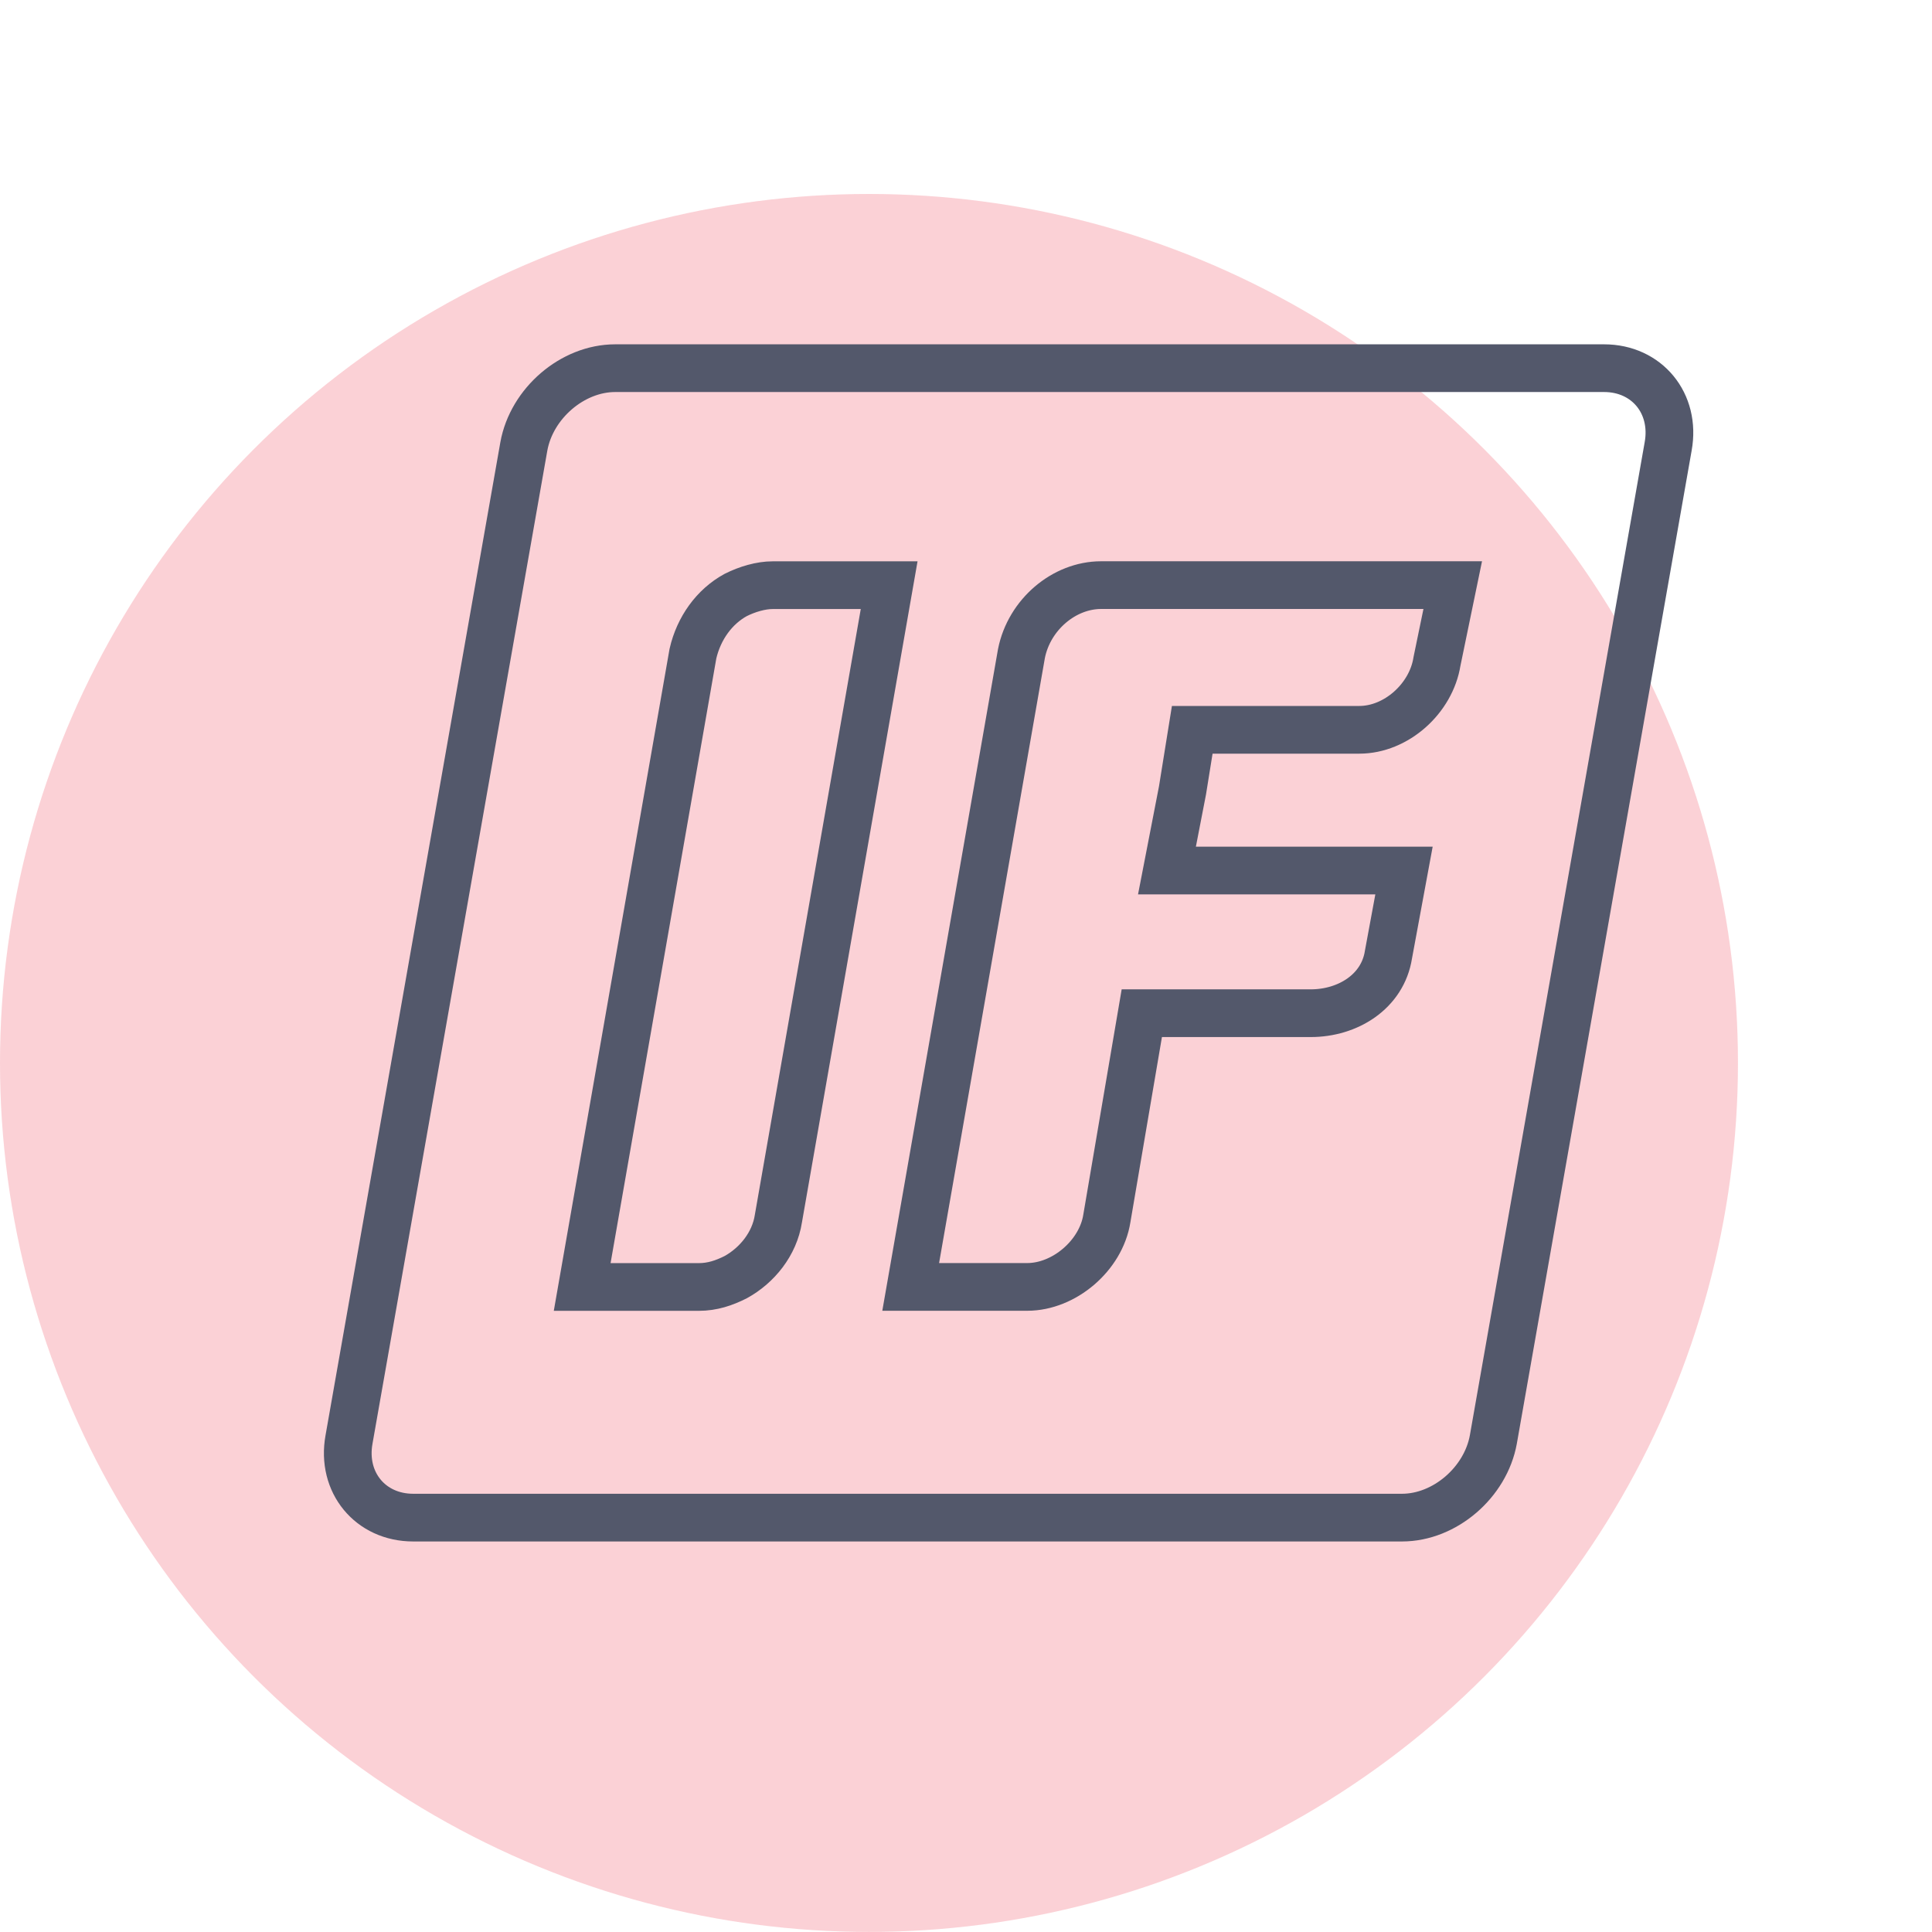
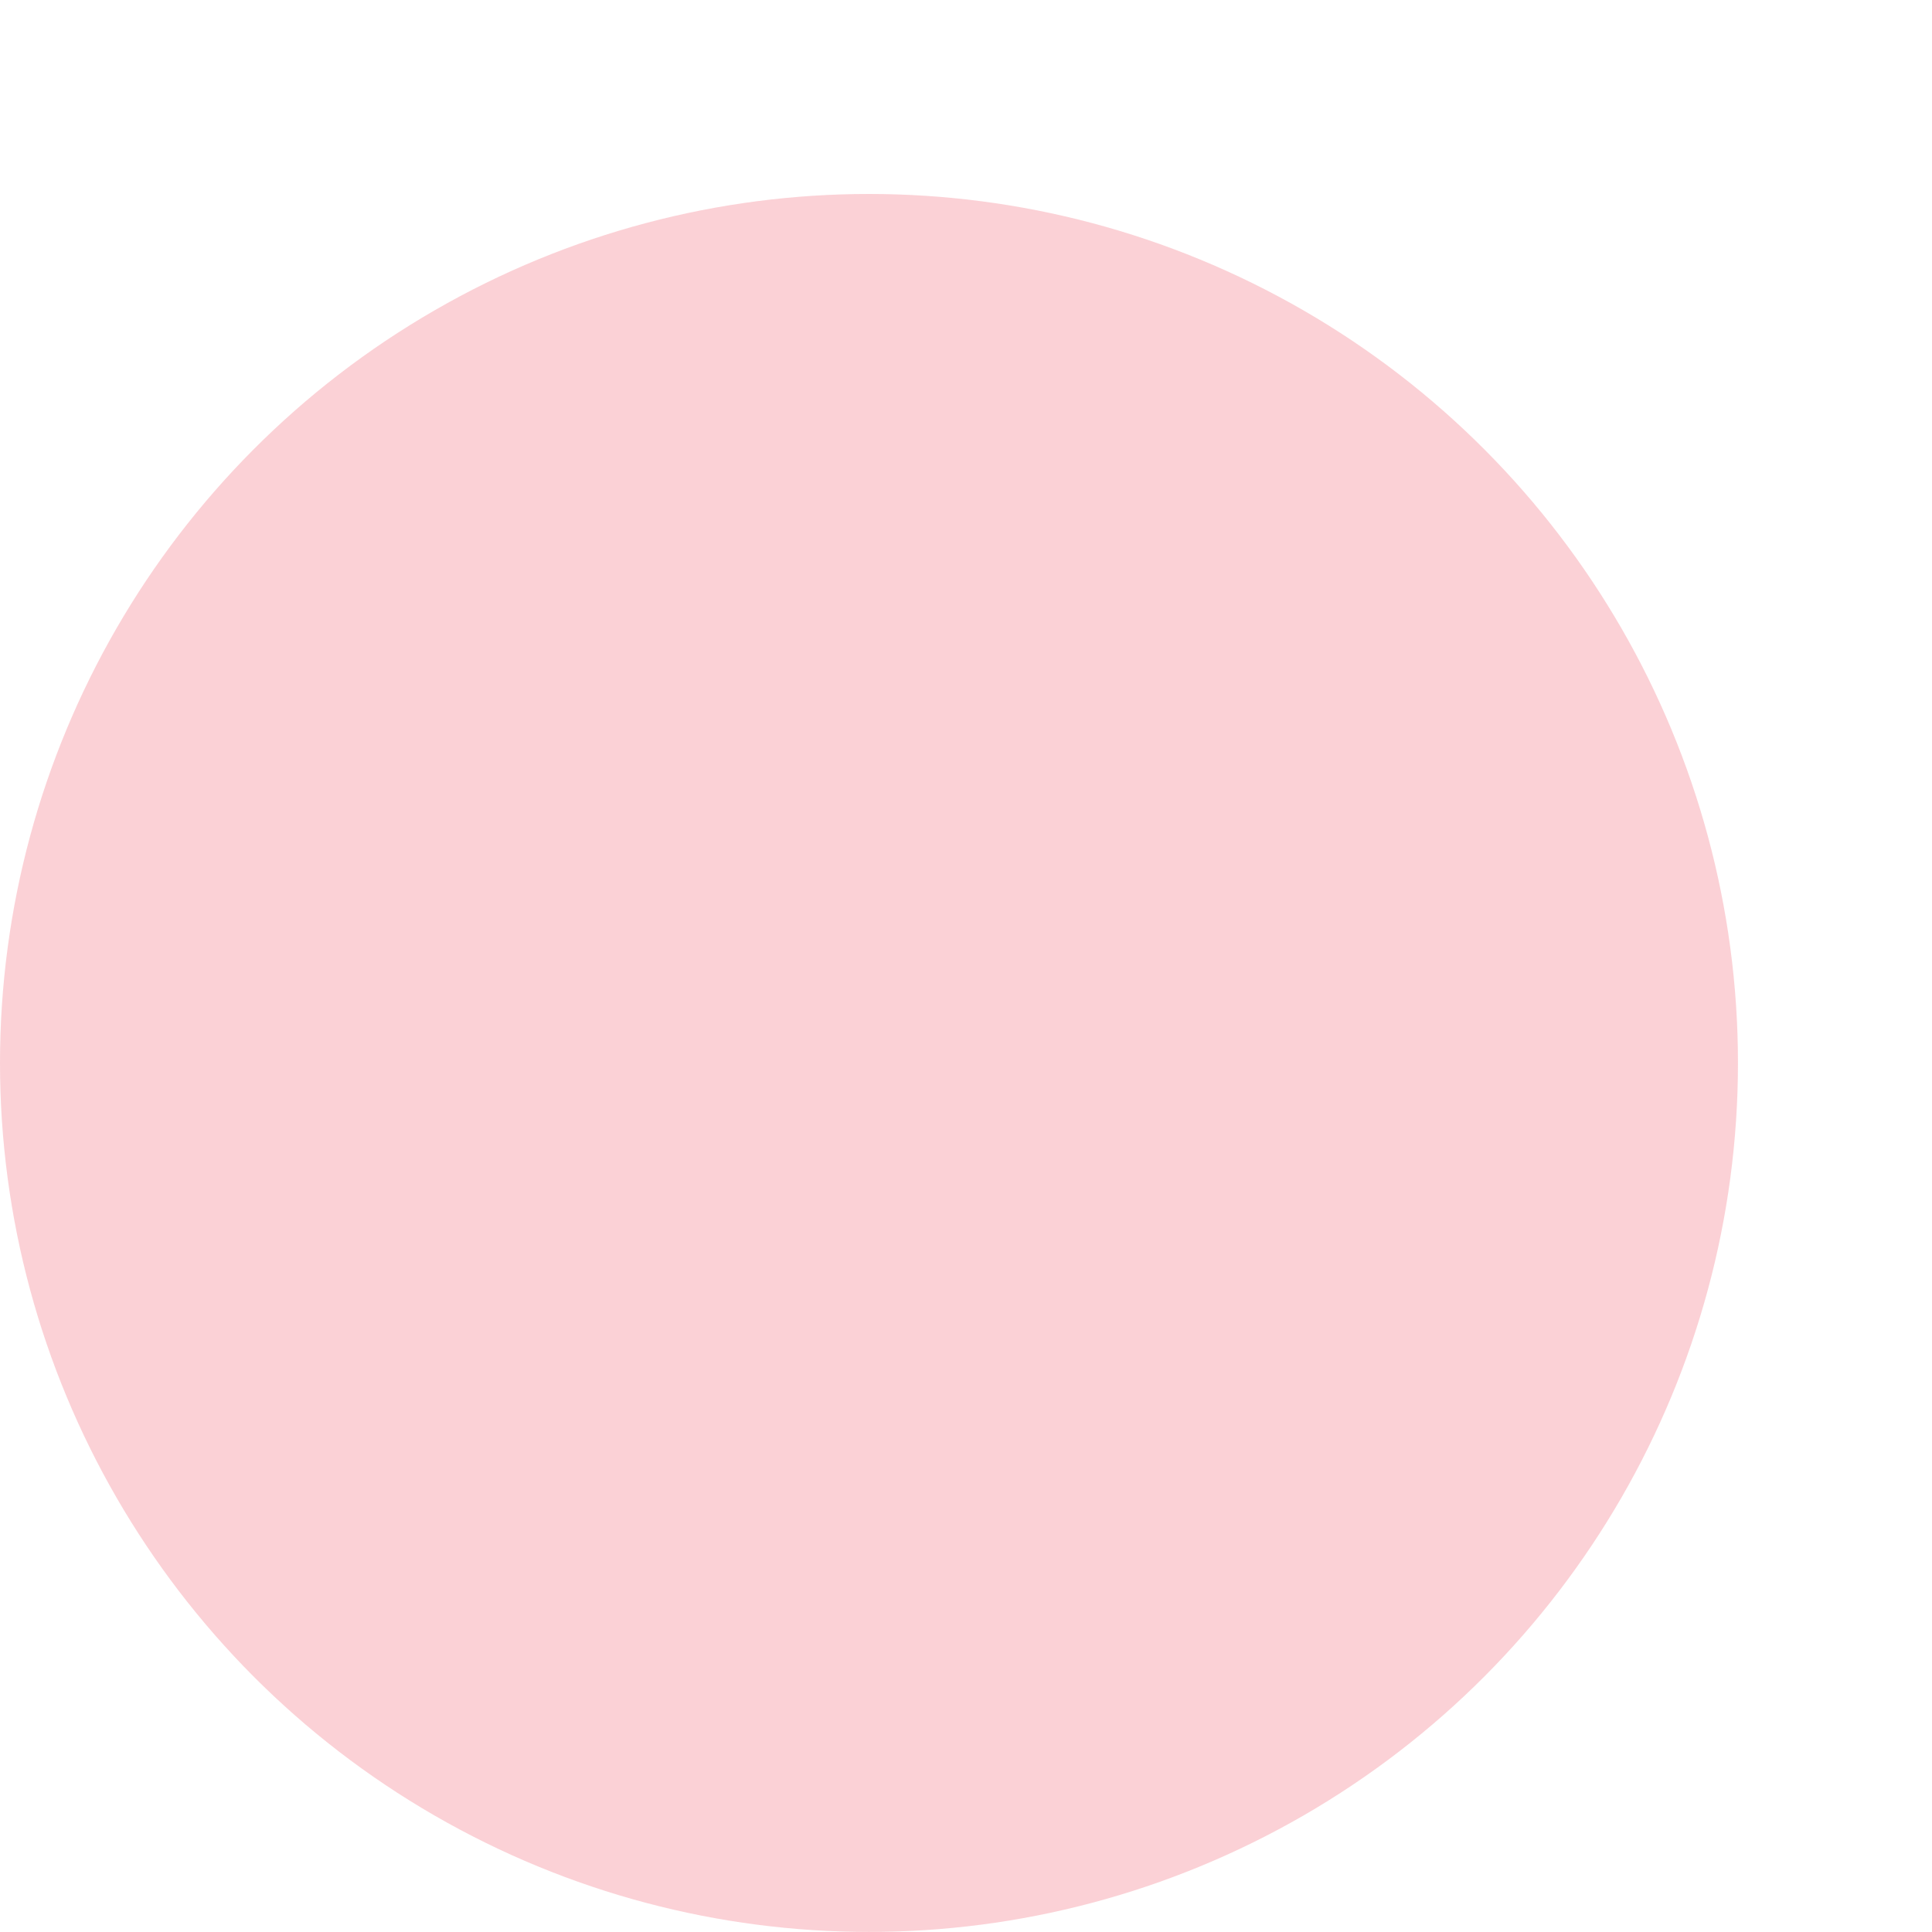
<svg xmlns="http://www.w3.org/2000/svg" xmlns:ns1="http://sodipodi.sourceforge.net/DTD/sodipodi-0.dtd" xmlns:ns2="http://www.inkscape.org/namespaces/inkscape" version="1.1" id="Layer_1" x="0px" y="0px" width="28.347px" height="28.346px" viewBox="0 0 28.347 28.346" enable-background="new 0 0 28.347 28.346" xml:space="preserve" ns1:docname="i_interfach.svg" ns2:version="0.92.1 r15371">
  <defs id="defs35" />
  <ns1:namedview pagecolor="#ffffff" bordercolor="#666666" borderopacity="1" objecttolerance="10" gridtolerance="10" guidetolerance="10" ns2:pageopacity="0" ns2:pageshadow="2" ns2:window-width="1957" ns2:window-height="1241" id="namedview33" showgrid="false" ns2:zoom="8.3256895" ns2:cx="-21.557777" ns2:cy="17.759258" ns2:window-x="1963" ns2:window-y="210" ns2:window-maximized="0" ns2:current-layer="Layer_1" />
  <circle style="opacity:0.2;fill:#ed1a36;fill-opacity:1;stroke:none;stroke-miterlimit:10" stroke-miterlimit="10" cx="12.75" cy="15.596" r="12.75" id="circle2-3" />
-   <path d="m 21.084,9.704 c -0.086,0.545 -0.598,1.004 -1.14,1.004 h -2.451 l -0.143,0.889 -0.228,1.176 h 0.228 3.25 l -0.228,1.233 c -0.085,0.545 -0.598,0.86 -1.14,0.86 h -1.881 -0.598 l -0.513,3.012 c -0.086,0.544 -0.627,1.004 -1.168,1.004 h -1.71 l 1.625,-9.293 c 0.114,-0.573 0.627,-1.004 1.169,-1.004 h 1.112 0.085 0.513 3.449 z m -9.663,8.175 c -0.057,0.373 -0.314,0.688 -0.627,0.86 -0.171,0.086 -0.342,0.144 -0.542,0.144 H 8.542 l 1.625,-9.293 c 0.086,-0.373 0.314,-0.689 0.627,-0.86 0.171,-0.086 0.371,-0.144 0.542,-0.144 h 1.71 z M 23.536,5.402 H 17.35 10.794 9.026 c -0.627,0 -1.226,0.516 -1.34,1.148 L 5.121,21.12 c -0.114,0.631 0.314,1.147 0.941,1.147 h 4.732 6.556 3.221 c 0.627,0 1.226,-0.516 1.34,-1.147 L 24.476,6.549 C 24.59,5.918 24.163,5.402 23.536,5.402" style="fill:none;fill-opacity:1;fill-rule:nonzero;stroke:#53586b;stroke-width:0.7;stroke-miterlimit:4;stroke-dasharray:none;stroke-opacity:1" id="path194" ns2:connector-curvature="0" />
</svg>